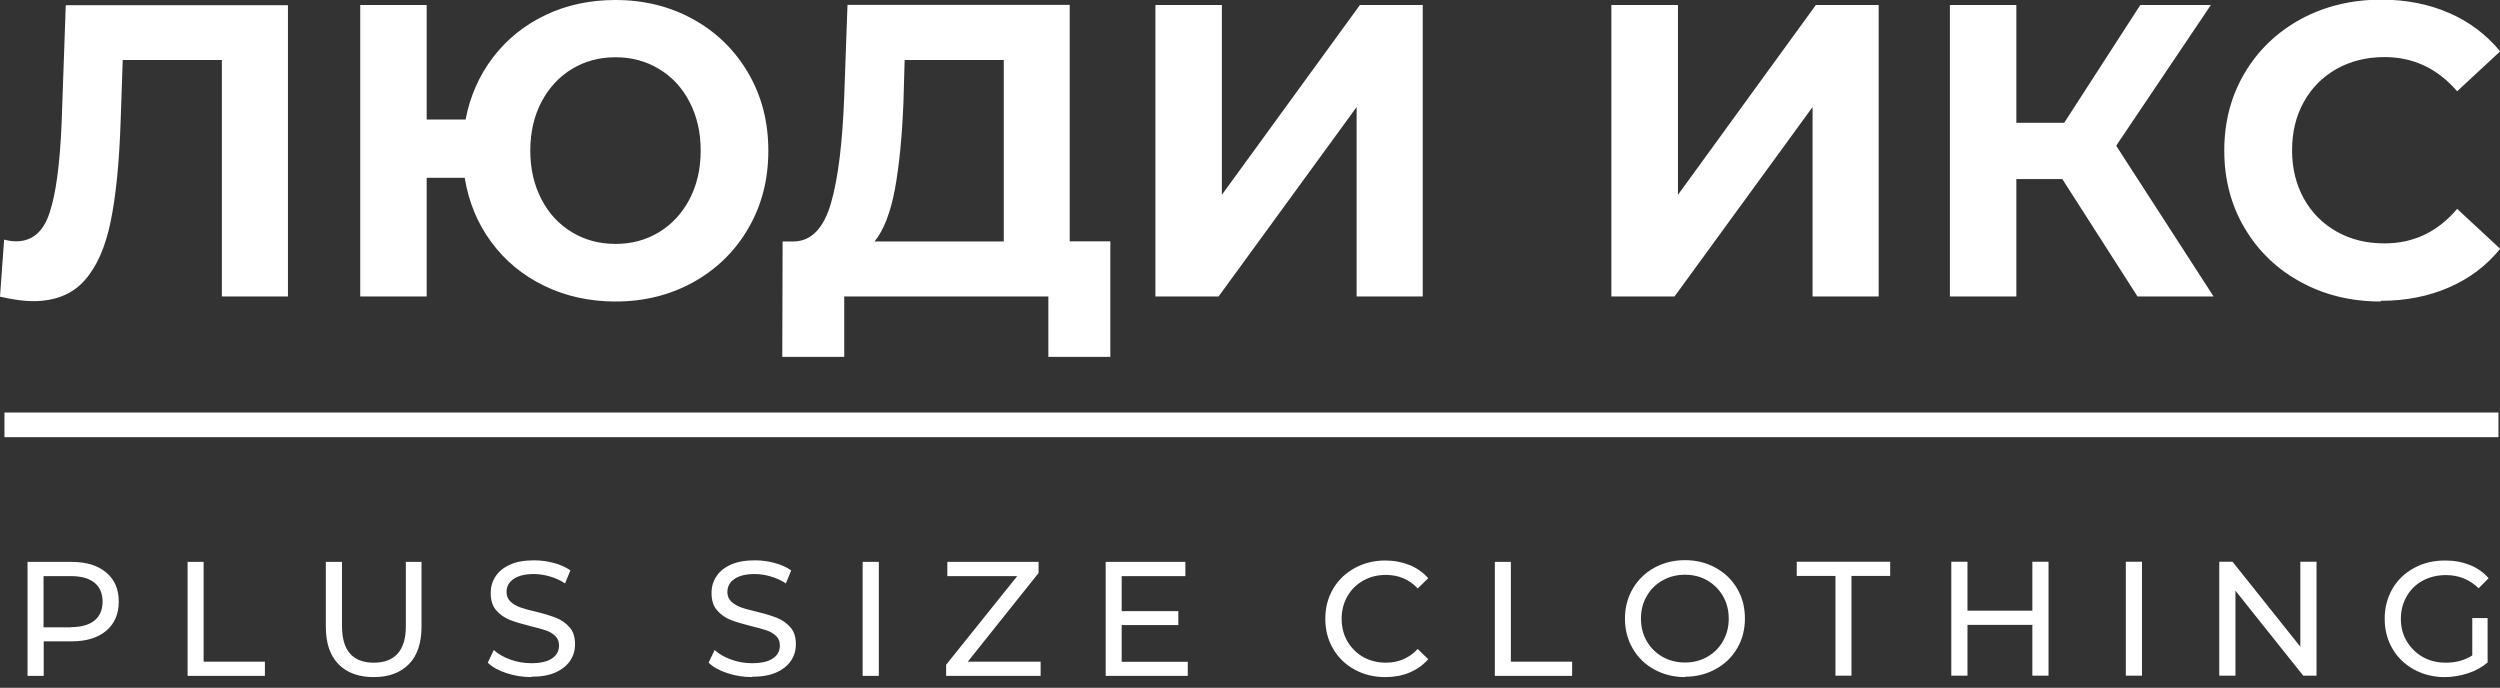
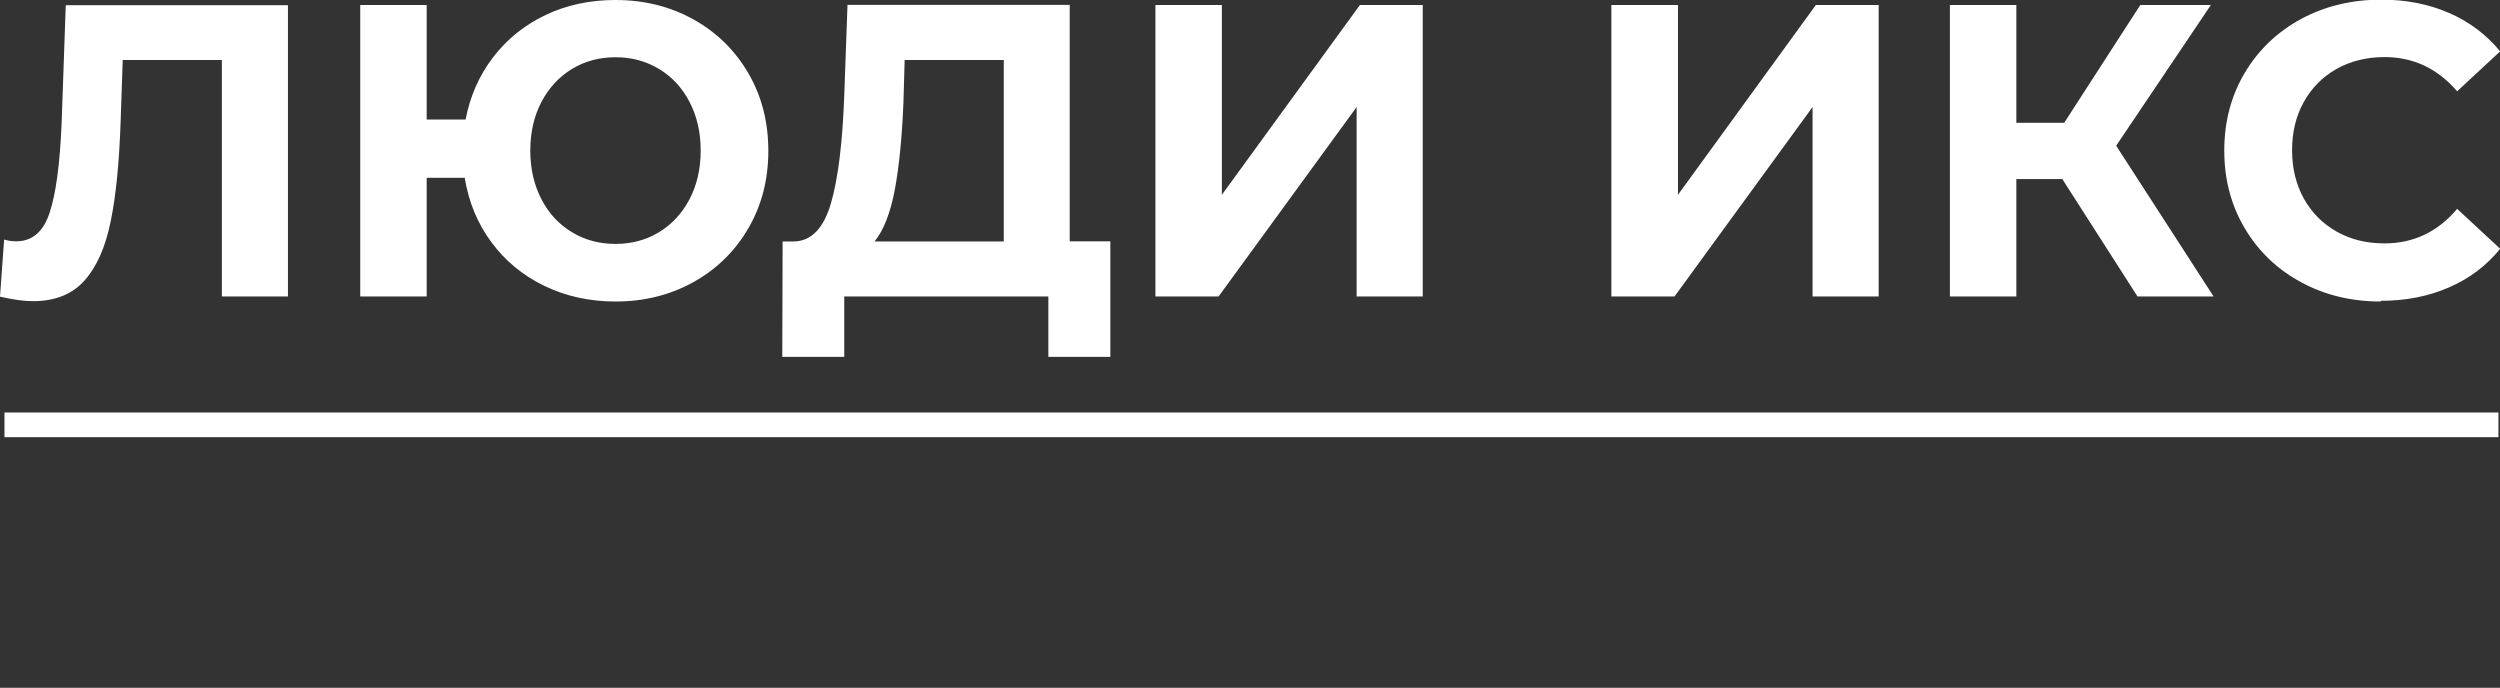
<svg xmlns="http://www.w3.org/2000/svg" width="189" height="52" viewBox="0 0 189 52" fill="none">
  <rect x="0" y="0" width="189" height="52" fill="#333333" stroke="none" />
  <g clip-path="url(#clip0_3_113)">
-     <path fill-rule="evenodd" clip-rule="evenodd" d="M5.413 42.479C6.519 42.479 7.391 42.742 8.028 43.279C8.666 43.817 8.978 44.551 8.978 45.483C8.978 46.414 8.666 47.148 8.028 47.686C7.391 48.224 6.519 48.486 5.413 48.486H3.305V51.096H2.082V42.479H5.413ZM5.374 47.41C6.142 47.41 6.74 47.24 7.144 46.912C7.547 46.584 7.755 46.099 7.755 45.483C7.755 44.866 7.547 44.381 7.144 44.053C6.74 43.725 6.142 43.555 5.374 43.555H3.292V47.424H5.374V47.41ZM14.17 42.479H15.393V50.02H20.026V51.096H14.183V42.479H14.17ZM28.249 51.188C27.104 51.188 26.219 50.86 25.582 50.204C24.944 49.548 24.632 48.604 24.632 47.371V42.479H25.855V47.332C25.855 49.181 26.662 50.099 28.262 50.099C29.043 50.099 29.642 49.876 30.058 49.417C30.474 48.958 30.682 48.263 30.682 47.332V42.479H31.866V47.371C31.866 48.604 31.554 49.561 30.917 50.204C30.279 50.86 29.394 51.188 28.249 51.188ZM40.142 51.188C39.505 51.188 38.88 51.083 38.282 50.886C37.683 50.689 37.215 50.427 36.876 50.099L37.332 49.142C37.657 49.443 38.073 49.679 38.581 49.863C39.088 50.047 39.609 50.138 40.155 50.138C40.858 50.138 41.391 50.02 41.743 49.771C42.094 49.535 42.263 49.207 42.263 48.801C42.263 48.499 42.172 48.263 41.977 48.079C41.782 47.896 41.547 47.752 41.274 47.66C40.988 47.568 40.598 47.45 40.09 47.332C39.453 47.174 38.932 47.017 38.529 46.86C38.138 46.702 37.8 46.466 37.514 46.138C37.227 45.81 37.097 45.378 37.097 44.827C37.097 44.368 37.215 43.948 37.462 43.581C37.696 43.214 38.06 42.912 38.555 42.689C39.036 42.466 39.648 42.361 40.376 42.361C40.884 42.361 41.378 42.427 41.86 42.558C42.354 42.689 42.771 42.873 43.122 43.122L42.719 44.105C42.367 43.87 41.977 43.699 41.574 43.581C41.17 43.463 40.767 43.397 40.376 43.397C39.687 43.397 39.166 43.529 38.815 43.778C38.464 44.027 38.294 44.355 38.294 44.761C38.294 45.05 38.399 45.299 38.594 45.483C38.789 45.666 39.036 45.81 39.322 45.915C39.609 46.02 39.999 46.125 40.507 46.243C41.144 46.401 41.665 46.558 42.055 46.715C42.445 46.873 42.784 47.109 43.057 47.424C43.343 47.738 43.473 48.171 43.473 48.709C43.473 49.155 43.356 49.575 43.109 49.942C42.862 50.309 42.497 50.611 42.003 50.834C41.508 51.056 40.897 51.161 40.168 51.161L40.142 51.188ZM56.837 51.188C56.199 51.188 55.575 51.083 54.976 50.886C54.377 50.689 53.909 50.427 53.571 50.099L54.026 49.142C54.351 49.443 54.768 49.679 55.275 49.863C55.783 50.047 56.303 50.138 56.85 50.138C57.552 50.138 58.086 50.02 58.437 49.771C58.788 49.535 58.958 49.207 58.958 48.801C58.958 48.499 58.867 48.263 58.671 48.079C58.476 47.896 58.242 47.752 57.969 47.66C57.682 47.568 57.292 47.45 56.785 47.332C56.147 47.174 55.627 47.017 55.223 46.86C54.833 46.702 54.495 46.466 54.208 46.138C53.922 45.81 53.792 45.378 53.792 44.827C53.792 44.368 53.909 43.948 54.156 43.581C54.39 43.214 54.755 42.912 55.249 42.689C55.744 42.466 56.342 42.361 57.071 42.361C57.578 42.361 58.073 42.427 58.554 42.558C59.036 42.689 59.465 42.873 59.816 43.122L59.413 44.105C59.062 43.87 58.671 43.699 58.268 43.581C57.865 43.463 57.461 43.397 57.071 43.397C56.381 43.397 55.861 43.529 55.509 43.778C55.158 44.027 54.989 44.355 54.989 44.761C54.989 45.05 55.093 45.299 55.288 45.483C55.483 45.666 55.731 45.81 56.017 45.915C56.303 46.02 56.694 46.125 57.201 46.243C57.839 46.401 58.359 46.558 58.749 46.715C59.14 46.873 59.478 47.109 59.751 47.424C60.038 47.738 60.168 48.171 60.168 48.709C60.168 49.155 60.051 49.575 59.803 49.942C59.556 50.309 59.192 50.611 58.697 50.834C58.203 51.056 57.591 51.161 56.863 51.161L56.837 51.188ZM65.216 42.479H66.439V51.096H65.216V42.479ZM78.671 50.02V51.096H71.527V50.256L76.901 43.555H71.618V42.479H78.515V43.319L73.167 50.02H78.671ZM89.796 50.02V51.096H83.589V42.479H89.614V43.555H84.799V46.204H89.081V47.253H84.799V50.033H89.783L89.796 50.02ZM104.708 51.188C103.849 51.188 103.081 50.991 102.392 50.611C101.702 50.23 101.169 49.706 100.778 49.037C100.388 48.368 100.193 47.62 100.193 46.781C100.193 45.942 100.388 45.194 100.778 44.525C101.169 43.856 101.715 43.332 102.405 42.951C103.094 42.571 103.875 42.374 104.721 42.374C105.385 42.374 105.996 42.492 106.556 42.715C107.115 42.938 107.584 43.279 107.974 43.712L107.18 44.486C106.543 43.804 105.736 43.463 104.773 43.463C104.135 43.463 103.563 43.607 103.055 43.896C102.548 44.184 102.145 44.578 101.858 45.089C101.572 45.587 101.429 46.151 101.429 46.781C101.429 47.41 101.572 47.974 101.858 48.473C102.145 48.971 102.548 49.378 103.055 49.666C103.563 49.955 104.148 50.099 104.773 50.099C105.723 50.099 106.53 49.758 107.18 49.063L107.974 49.837C107.584 50.283 107.115 50.611 106.556 50.847C105.996 51.083 105.385 51.188 104.721 51.188H104.708ZM112.997 42.479H114.22V50.02H118.852V51.096H113.01V42.479H112.997ZM127.388 51.188C126.529 51.188 125.748 50.991 125.059 50.611C124.369 50.23 123.823 49.706 123.432 49.024C123.042 48.355 122.847 47.594 122.847 46.768C122.847 45.942 123.042 45.194 123.432 44.512C123.823 43.843 124.369 43.306 125.059 42.925C125.748 42.545 126.529 42.348 127.388 42.348C128.247 42.348 129.014 42.545 129.704 42.925C130.394 43.306 130.94 43.83 131.331 44.499C131.721 45.168 131.916 45.915 131.916 46.755C131.916 47.594 131.721 48.342 131.331 49.011C130.94 49.679 130.394 50.204 129.704 50.584C129.014 50.965 128.234 51.161 127.388 51.161V51.188ZM127.388 50.086C128.013 50.086 128.572 49.942 129.08 49.653C129.574 49.365 129.977 48.971 130.264 48.46C130.55 47.961 130.693 47.384 130.693 46.768C130.693 46.151 130.55 45.574 130.264 45.076C129.977 44.578 129.574 44.171 129.08 43.883C128.585 43.594 128.013 43.45 127.388 43.45C126.763 43.45 126.191 43.594 125.683 43.883C125.176 44.171 124.773 44.565 124.486 45.076C124.2 45.574 124.057 46.138 124.057 46.768C124.057 47.397 124.2 47.961 124.486 48.46C124.773 48.958 125.176 49.365 125.683 49.653C126.191 49.942 126.763 50.086 127.388 50.086ZM138.76 43.542H135.833V42.466H142.898V43.542H139.971V51.083H138.76V43.542ZM154.869 42.466V51.083H153.646V47.24H148.741V51.083H147.518V42.466H148.741V46.165H153.646V42.466H154.869ZM160.712 42.466H161.935V51.083H160.712V42.466ZM175.129 42.466V51.083H174.127L169 44.656V51.083H167.777V42.466H168.779L173.906 48.892V42.466H175.129ZM186.892 46.728H188.063V50.086C187.634 50.44 187.152 50.715 186.58 50.899C186.02 51.083 185.435 51.188 184.823 51.188C183.964 51.188 183.184 50.991 182.494 50.611C181.804 50.23 181.258 49.706 180.867 49.037C180.477 48.368 180.282 47.62 180.282 46.781C180.282 45.942 180.477 45.194 180.867 44.512C181.258 43.843 181.804 43.319 182.507 42.938C183.197 42.558 183.99 42.374 184.862 42.374C185.552 42.374 186.163 42.492 186.723 42.715C187.282 42.938 187.751 43.266 188.141 43.712L187.387 44.473C186.697 43.804 185.877 43.476 184.914 43.476C184.264 43.476 183.678 43.62 183.158 43.896C182.637 44.184 182.234 44.578 181.947 45.076C181.661 45.574 181.505 46.151 181.505 46.781C181.505 47.41 181.648 47.974 181.947 48.473C182.247 48.971 182.65 49.378 183.158 49.666C183.678 49.955 184.251 50.099 184.901 50.099C185.669 50.099 186.333 49.916 186.905 49.548V46.742L186.892 46.728Z" fill="white" />
    <path fill-rule="evenodd" clip-rule="evenodd" d="M21.769 0.38V22.413H16.773V4.538H9.278L9.121 9.128C9.017 12.249 8.77 14.794 8.367 16.735C7.976 18.676 7.313 20.171 6.389 21.207C5.465 22.243 4.164 22.768 2.498 22.768C1.809 22.768 0.976 22.65 0 22.427L0.312 18.112C0.586 18.191 0.885 18.243 1.223 18.243C2.433 18.243 3.279 17.522 3.747 16.092C4.229 14.649 4.528 12.407 4.658 9.338L4.971 0.394H21.769V0.38ZM46.531 0C48.717 0 50.695 0.498 52.452 1.482C54.208 2.466 55.587 3.83 56.589 5.561C57.591 7.292 58.086 9.233 58.086 11.397C58.086 13.561 57.591 15.502 56.589 17.233C55.587 18.964 54.208 20.328 52.452 21.312C50.695 22.296 48.717 22.794 46.531 22.794C44.579 22.794 42.784 22.4 41.157 21.613C39.531 20.827 38.19 19.725 37.149 18.308C36.095 16.892 35.432 15.266 35.133 13.443H32.257V22.413H27.234V0.38H32.257V9.036H35.198C35.536 7.279 36.225 5.705 37.279 4.328C38.334 2.951 39.661 1.889 41.261 1.128C42.862 0.367 44.618 0 46.544 0H46.531ZM46.531 18.44C47.741 18.44 48.834 18.151 49.81 17.561C50.786 16.971 51.554 16.145 52.126 15.069C52.686 13.994 52.972 12.774 52.972 11.384C52.972 9.994 52.686 8.774 52.126 7.699C51.567 6.623 50.799 5.797 49.81 5.207C48.834 4.617 47.741 4.328 46.531 4.328C45.321 4.328 44.228 4.617 43.252 5.207C42.276 5.797 41.508 6.623 40.936 7.699C40.376 8.774 40.09 9.994 40.09 11.384C40.09 12.774 40.376 13.994 40.936 15.069C41.495 16.145 42.263 16.971 43.252 17.561C44.228 18.151 45.321 18.44 46.531 18.44ZM83.941 18.256V26.977H79.256V22.413H63.824V26.977H59.14L59.166 18.256H60.038C61.352 18.217 62.276 17.246 62.822 15.358C63.369 13.469 63.694 10.768 63.824 7.266L64.071 0.367H80.87V18.243H83.928L83.941 18.256ZM68.3 7.738C68.196 10.361 67.975 12.564 67.65 14.335C67.311 16.105 66.804 17.417 66.114 18.256H75.886V4.538H68.391L68.3 7.751V7.738ZM87.35 0.38H92.373V14.728L102.808 0.38H107.558V22.413H102.561V8.092L92.125 22.413H87.35V0.38ZM121.832 0.38H126.854V14.728L137.277 0.38H142.027V22.413H137.03V8.092L126.594 22.413H121.819V0.38H121.832ZM155.936 13.535H152.436V22.413H147.413V0.38H152.436V9.285H156.053L161.805 0.38H167.14L159.983 11.017L167.348 22.413H161.597L155.91 13.535H155.936ZM179.983 22.794C177.758 22.794 175.741 22.309 173.945 21.325C172.149 20.355 170.731 18.991 169.703 17.259C168.675 15.528 168.155 13.574 168.155 11.384C168.155 9.194 168.675 7.24 169.703 5.508C170.731 3.777 172.149 2.426 173.945 1.443C175.741 0.472 177.771 -0.026 180.022 -0.026C181.921 -0.026 183.626 0.315 185.161 0.984C186.697 1.653 187.972 2.623 189.013 3.882L185.76 6.899C184.277 5.181 182.455 4.315 180.269 4.315C178.916 4.315 177.706 4.617 176.652 5.207C175.585 5.81 174.765 6.636 174.166 7.712C173.568 8.787 173.281 9.994 173.281 11.358C173.281 12.722 173.581 13.941 174.166 15.004C174.765 16.079 175.585 16.905 176.652 17.509C177.719 18.112 178.916 18.4 180.269 18.4C182.455 18.4 184.29 17.535 185.76 15.79L189.013 18.807C187.972 20.092 186.684 21.063 185.135 21.732C183.6 22.4 181.882 22.741 179.983 22.741V22.794Z" fill="white" />
    <path d="M188.883 31.187H0.338V33.05H188.883V31.187Z" fill="white" />
  </g>
  <defs>
    <clipPath id="clip0_3_113">
      <rect width="189" height="51.201" fill="white" />
    </clipPath>
  </defs>
</svg>